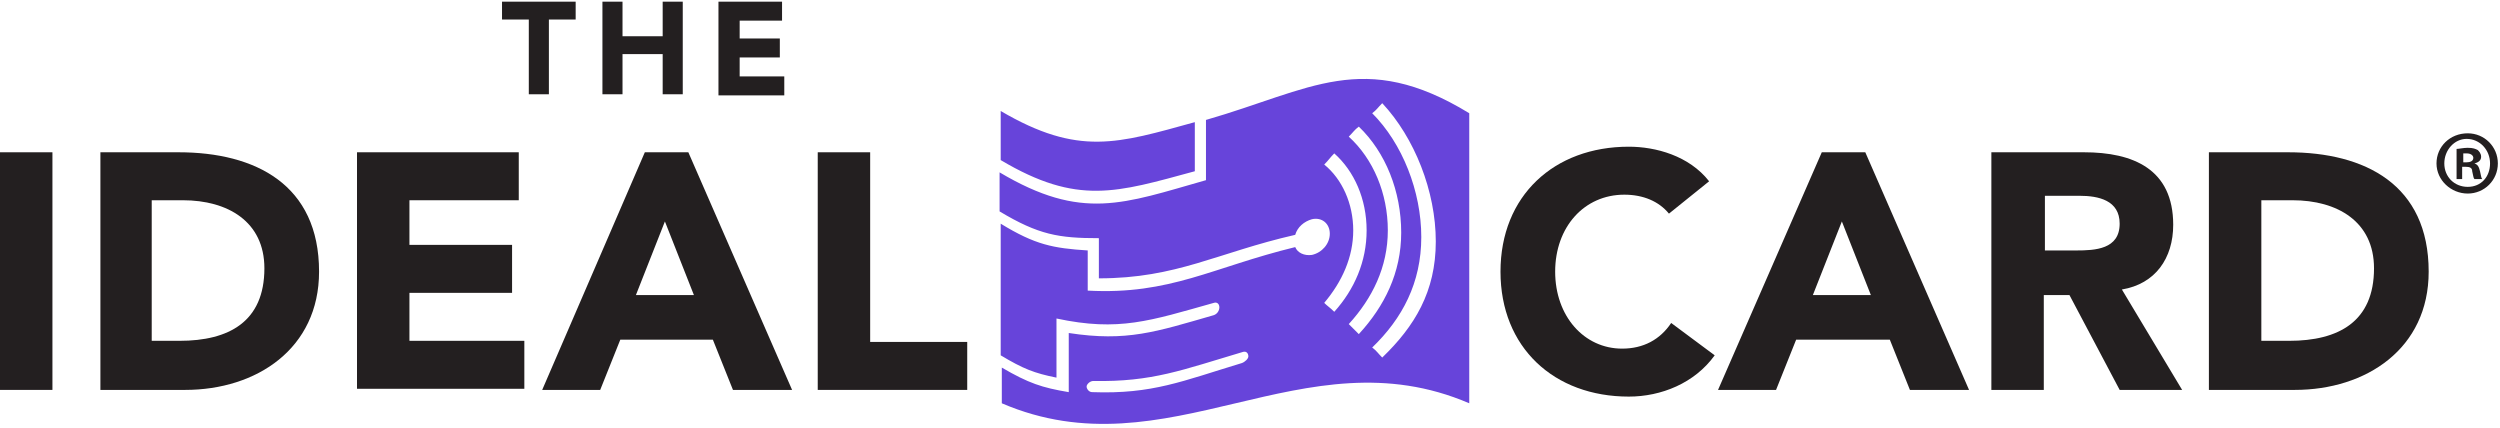
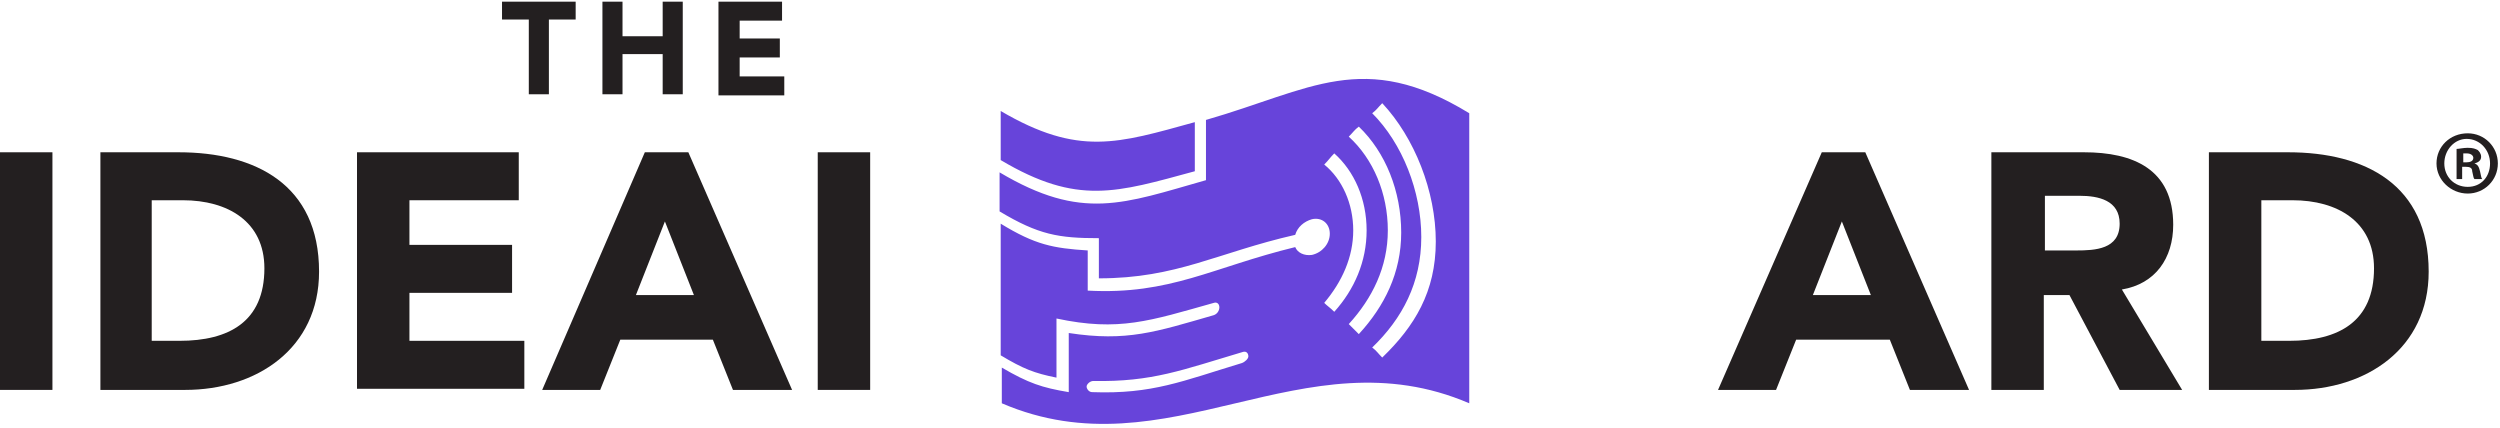
<svg xmlns="http://www.w3.org/2000/svg" width="368" height="63" viewBox="0 0 368 63" fill="none">
  <path d="M77.84 2.874H73.898V0.246H84.737V2.874H80.796V13.877H77.84V2.874V2.874Z" fill="#231F20" />
  <path d="M88.678 0.246H91.634V5.336H97.546V0.246H100.501V13.876H97.546V7.964H91.634V13.876H88.678V0.246Z" fill="#231F20" />
  <path d="M105.758 0.246H115.118V3.037H108.878V5.665H114.79V8.457H108.878V11.248H115.447V14.04H105.758V0.246Z" fill="#231F20" />
  <path d="M0 22.416H7.718V57.394H0V22.416Z" fill="#231F20" />
  <path d="M14.779 22.415H26.275C37.606 22.415 46.966 27.177 46.966 39.986C46.966 51.318 37.77 57.394 27.26 57.394H14.779V22.415ZM22.497 50.168H26.439C33.664 50.168 38.919 47.376 38.919 39.494C38.919 32.597 33.5 29.477 26.931 29.477H22.333V50.168H22.497Z" fill="#231F20" />
  <path d="M52.551 22.415H76.362V29.477H60.269V36.045H75.377V43.107H60.269V50.168H77.183V57.229H52.551V22.415Z" fill="#231F20" />
  <path d="M94.919 22.415H101.323L116.595 57.394H107.892L104.936 50.004H91.306L88.35 57.394H79.811L94.919 22.415ZM97.874 32.597L93.605 43.435H102.144L97.874 32.597Z" fill="#231F20" />
-   <path d="M120.371 22.415H128.089V50.332H142.376V57.394H120.371V22.415Z" fill="#231F20" />
-   <path d="M245.67 31.447C244.192 29.641 241.893 28.656 239.101 28.656C233.189 28.656 228.92 33.418 228.92 39.987C228.92 46.555 233.189 51.318 238.773 51.318C241.893 51.318 244.356 50.004 245.998 47.541L252.403 52.303C249.447 56.408 244.52 58.379 239.758 58.379C228.756 58.379 220.873 51.154 220.873 39.987C220.873 28.82 228.756 21.594 239.758 21.594C243.699 21.594 248.626 22.908 251.582 26.685L245.67 31.447Z" fill="#231F20" />
+   <path d="M120.371 22.415H128.089V50.332V57.394H120.371V22.415Z" fill="#231F20" />
  <path d="M268.167 22.415H274.571L289.844 57.394H281.14L278.184 50.004H264.39L261.434 57.394H252.895L268.167 22.415ZM271.123 32.597L266.853 43.435H275.392L271.123 32.597Z" fill="#231F20" />
  <path d="M293.293 22.415H306.759C313.985 22.415 319.896 24.879 319.896 33.09C319.896 38.016 317.269 41.793 312.342 42.614L321.21 57.394H312.014L304.624 43.435H300.847V57.394H293.129V22.415H293.293ZM301.011 36.867H305.609C308.401 36.867 312.014 36.702 312.014 32.925C312.014 29.477 308.894 28.82 306.102 28.82H301.011V36.867V36.867Z" fill="#231F20" />
  <path d="M325.315 22.415H336.81C348.141 22.415 357.501 27.178 357.501 39.987C357.501 51.318 348.305 57.394 337.795 57.394H325.15V22.415H325.315ZM333.033 50.168H336.974C344.2 50.168 349.455 47.377 349.455 39.494C349.455 32.597 344.035 29.477 337.467 29.477H332.869V50.168H333.033Z" fill="#231F20" />
  <path d="M367.684 24.057C367.684 26.52 365.714 28.491 363.25 28.491C360.787 28.491 358.652 26.52 358.652 24.057C358.652 21.594 360.623 19.623 363.25 19.623C365.714 19.623 367.684 21.594 367.684 24.057ZM359.802 24.057C359.802 26.028 361.28 27.506 363.25 27.506C365.221 27.506 366.535 26.028 366.535 24.057C366.535 22.087 365.057 20.444 363.086 20.444C361.28 20.444 359.802 22.087 359.802 24.057ZM362.594 26.356H361.608V21.922C361.937 21.922 362.594 21.758 363.25 21.758C364.072 21.758 364.4 21.922 364.728 22.087C364.893 22.251 365.221 22.579 365.221 23.072C365.221 23.564 364.893 23.893 364.236 24.057C364.728 24.221 364.893 24.55 365.057 25.207C365.221 25.864 365.221 26.192 365.385 26.356H364.236C364.072 26.192 364.072 25.864 363.907 25.207C363.907 24.714 363.579 24.55 362.922 24.55H362.429V26.356H362.594ZM362.594 23.893H363.086C363.579 23.893 364.072 23.729 364.072 23.236C364.072 22.908 363.743 22.579 363.086 22.579C362.758 22.579 362.594 22.579 362.594 22.579V23.893Z" fill="#231F20" />
  <path d="M177.519 17.653C177.519 21.265 177.519 22.908 177.519 26.52C165.367 29.969 159.291 32.596 147.139 25.371C147.139 27.67 147.139 28.82 147.139 31.119C152.886 34.567 155.842 35.06 161.754 35.06C161.754 37.359 161.754 38.508 161.754 40.972C173.249 40.972 179.161 37.195 190.656 34.567C190.985 33.418 191.97 32.596 193.12 32.268C194.598 31.94 195.747 32.925 195.747 34.403C195.747 35.881 194.598 37.195 193.12 37.523C191.97 37.687 190.985 37.195 190.656 36.373C178.504 39.33 172.264 43.435 160.112 42.778C160.112 40.479 160.112 39.33 160.112 36.866C155.021 36.538 152.394 36.045 147.303 32.925C147.303 40.643 147.303 44.584 147.303 52.303C150.587 54.273 152.229 54.93 155.514 55.587C155.514 52.139 155.514 50.332 155.514 46.883C164.71 48.854 169.308 47.212 178.669 44.584C179.161 44.42 179.49 44.749 179.49 45.241C179.49 45.734 179.161 46.227 178.669 46.391C170.129 48.854 165.86 50.332 157.32 49.018C157.32 52.467 157.32 54.273 157.32 57.722C153.379 57.065 151.408 56.408 147.467 54.109C147.467 56.244 147.467 57.229 147.467 59.364C171.936 69.874 191.806 48.854 216.274 59.364C216.274 42.285 216.274 33.746 216.274 16.667C200.674 7.143 192.956 13.219 177.519 17.653ZM182.774 53.452C174.07 56.08 169.637 58.05 160.769 57.722C160.276 57.722 159.948 57.229 159.948 56.901C159.948 56.572 160.44 56.08 160.933 56.08C169.637 56.244 174.07 54.438 182.938 51.81C183.431 51.646 183.759 51.974 183.759 52.467C183.759 52.795 183.267 53.288 182.774 53.452ZM194.926 44.584C197.554 41.464 199.196 37.852 199.196 33.91C199.196 29.969 197.554 26.356 194.926 24.221C195.583 23.564 195.747 23.236 196.404 22.579C199.36 25.207 201.166 29.312 201.166 33.91C201.166 38.508 199.36 42.614 196.404 45.898C195.747 45.241 195.419 45.077 194.926 44.584ZM198.539 47.705C201.988 43.928 204.287 39.33 204.287 33.91C204.287 28.491 202.152 23.4 198.539 20.116C199.196 19.459 199.36 19.131 200.017 18.638C203.958 22.415 206.257 28.163 206.257 34.239C206.257 40.151 203.794 45.077 200.017 49.182C199.36 48.526 199.032 48.197 198.539 47.705ZM203.465 52.631C202.809 51.974 202.644 51.646 201.988 51.153C206.421 46.883 209.213 41.629 209.213 34.896C209.213 28.163 206.421 21.101 201.988 16.667C202.644 16.175 202.809 15.846 203.465 15.189C208.228 20.28 211.348 28.163 211.348 35.552C211.348 42.942 208.228 48.033 203.465 52.631ZM175.877 25.207C164.382 28.327 158.634 30.297 147.303 23.564C147.303 20.609 147.303 19.295 147.303 16.339C158.798 23.072 164.546 21.101 175.877 17.981C175.877 20.937 175.877 22.415 175.877 25.207Z" fill="#6744DA" />
</svg>